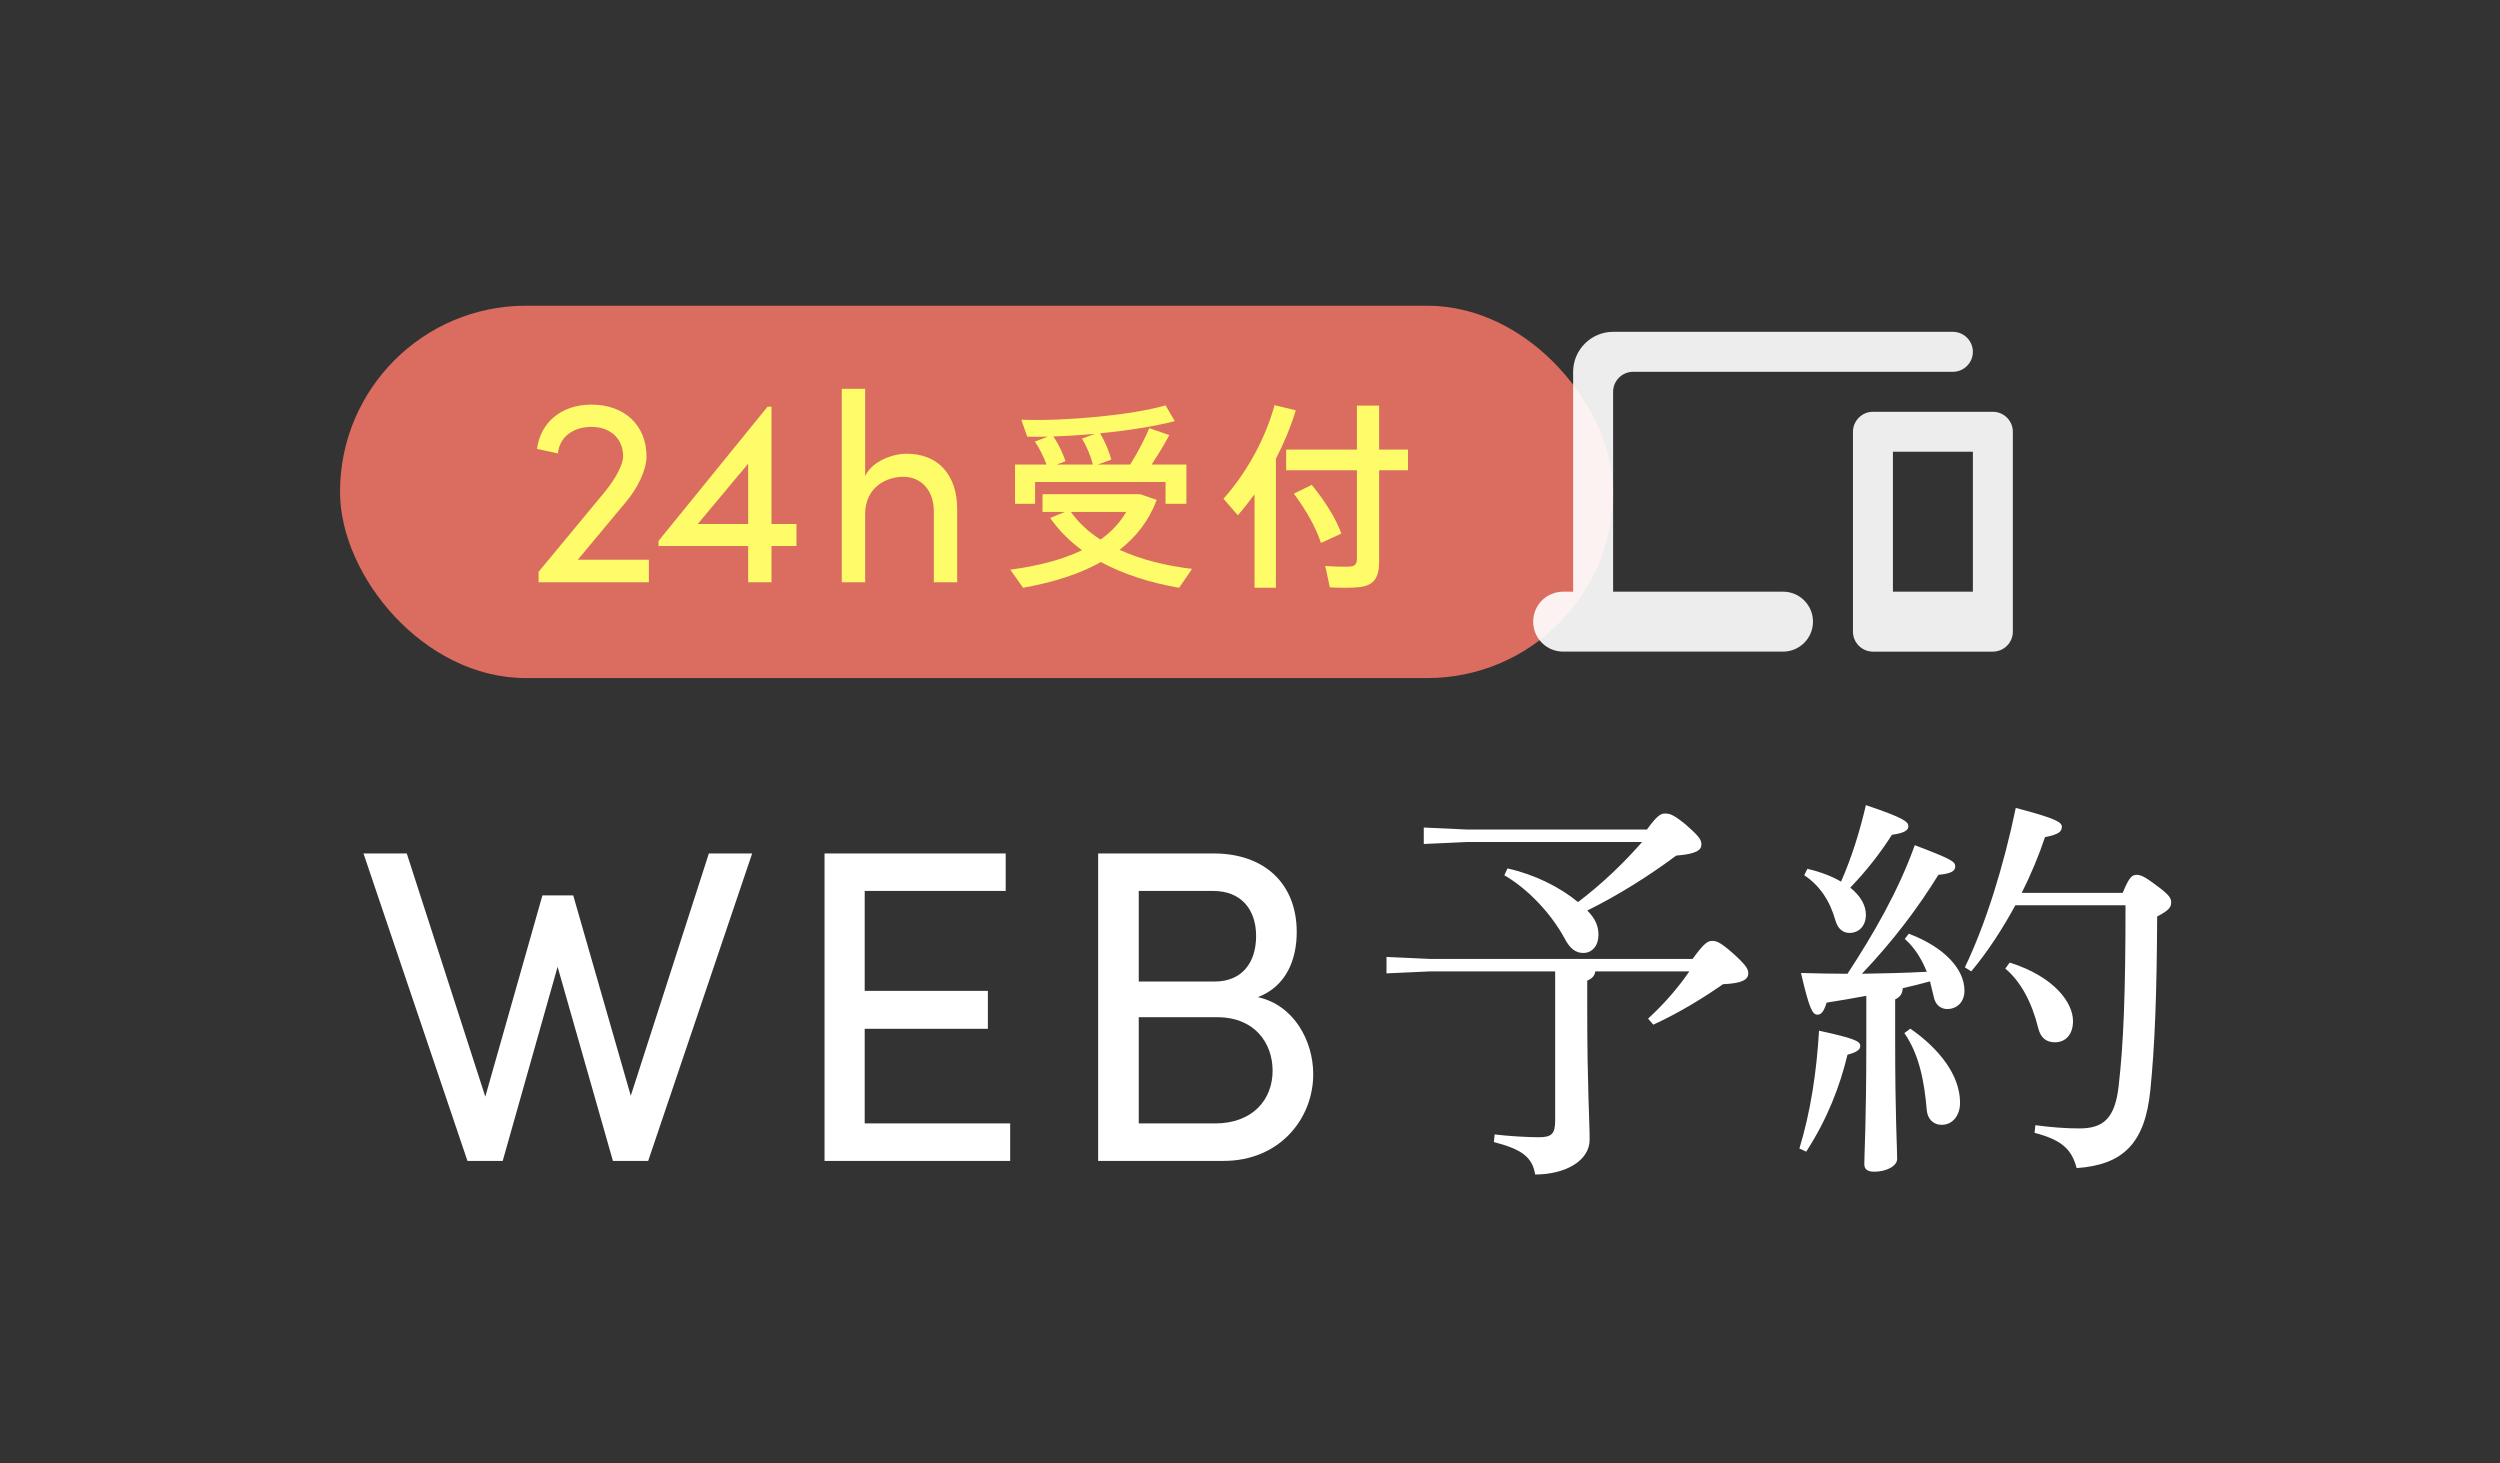
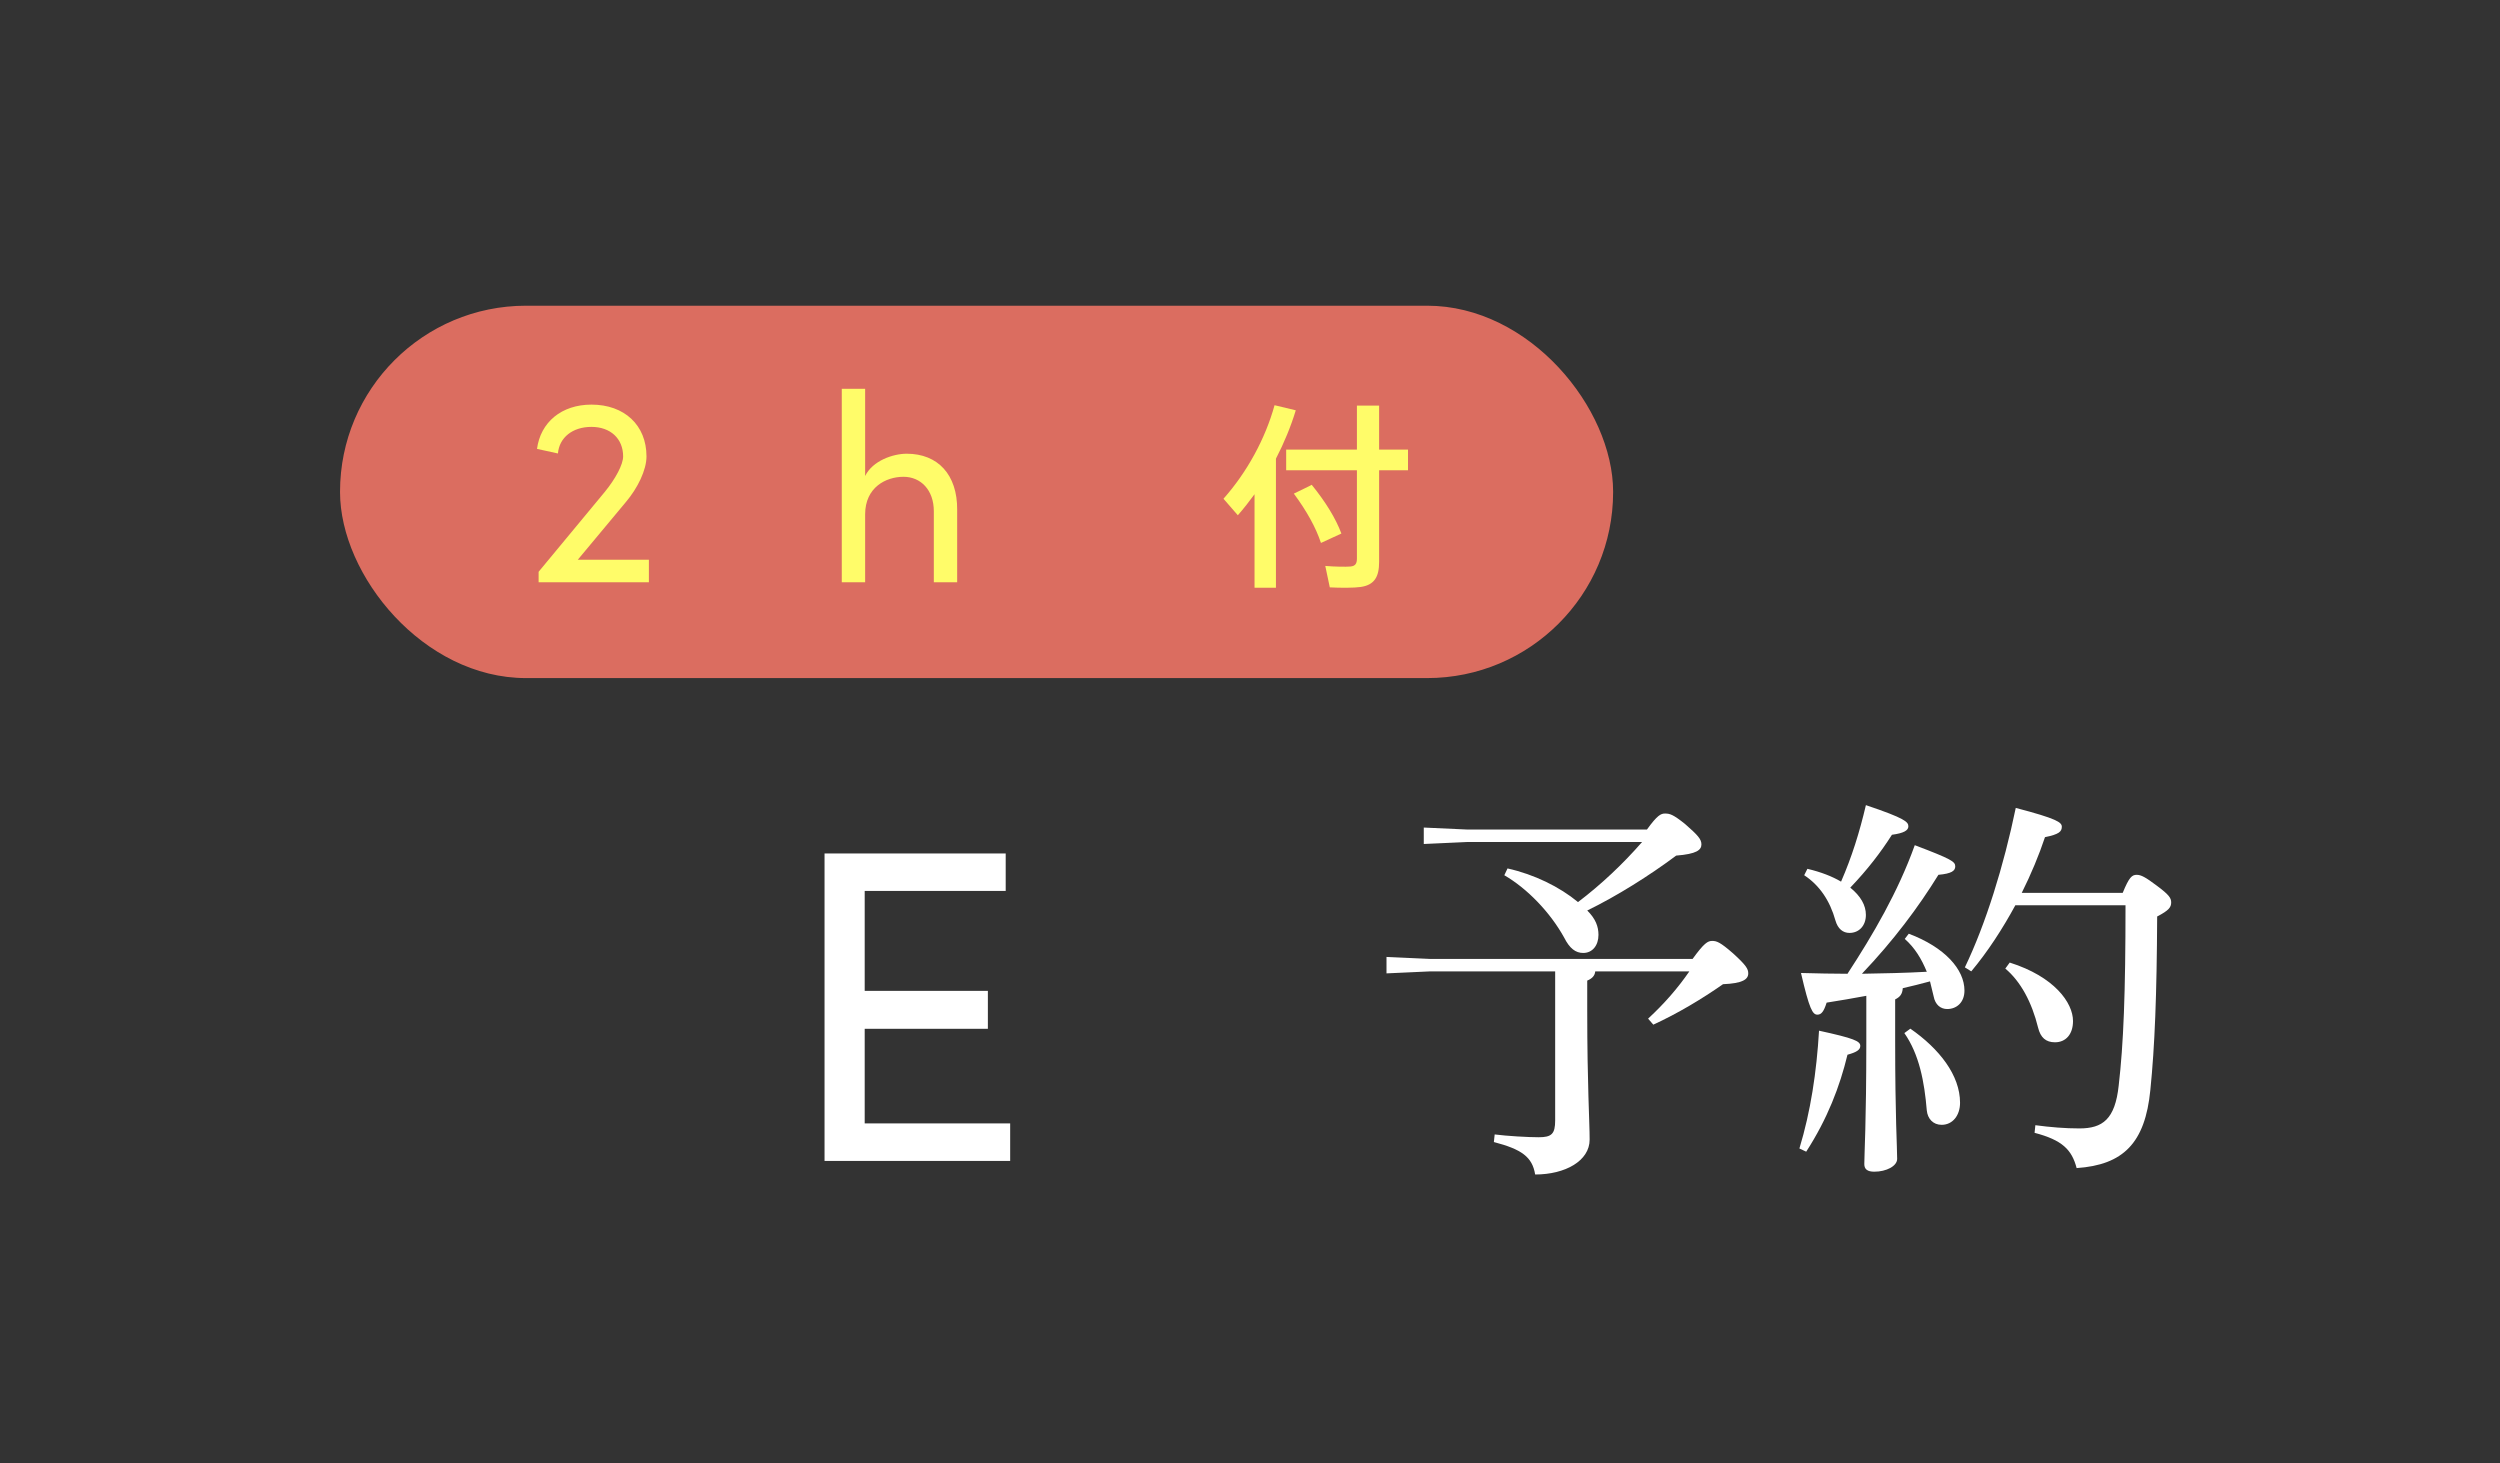
<svg xmlns="http://www.w3.org/2000/svg" id="_レイヤー_2" viewBox="0 0 205 120">
  <rect x="0" y="0" width="205" height="120" fill="#333333" stroke="none" />
  <defs>
    <style>.cls-1{fill:none;}.cls-2,.cls-3{fill:#fff;}.cls-4{fill:#fffc69;}.cls-5{fill:#db6d60;}.cls-3{opacity:.91;}</style>
  </defs>
  <g id="contents">
    <rect class="cls-1" y="0" width="205" height="120" transform="translate(205 120) rotate(180)" />
    <rect class="cls-5" x="27.883" y="25.068" width="104.393" height="30.535" rx="15.253" ry="15.253" />
-     <path class="cls-3" d="M132.275,32.127c0-.901,.738-1.639,1.639-1.639h26.223c.901,0,1.639-.738,1.639-1.639h0c0-.901-.738-1.639-1.639-1.639h-27.862c-1.803,0-3.278,1.475-3.278,3.278v18.029h-.819c-1.36,0-2.458,1.098-2.458,2.458h0c0,1.36,1.098,2.458,2.458,2.458h18.029c1.36,0,2.458-1.098,2.458-2.458h0c0-1.36-1.098-2.458-2.458-2.458h-13.931v-16.39Zm31.14,1.639h-9.834c-.901,0-1.639,.738-1.639,1.639v16.39c0,.901,.738,1.639,1.639,1.639h9.834c.901,0,1.639-.738,1.639-1.639v-16.39c0-.901-.738-1.639-1.639-1.639Zm-1.639,14.751h-6.556v-11.473h6.556v11.473Z" />
    <g>
      <path class="cls-2" d="M130.81,79.653c-.033,.361-.263,.592-.657,.756v2.464c0,6.144,.197,9.067,.197,10.578,0,1.741-2.004,2.858-4.468,2.858-.23-1.445-1.117-2.069-3.384-2.661l.065-.624c1.019,.132,2.727,.23,3.613,.23,1.052,0,1.348-.264,1.348-1.38v-12.222h-10.218l-3.613,.165v-1.348l3.613,.165h21.485c.953-1.314,1.249-1.479,1.61-1.479s.657,.099,1.708,1.019c1.084,.985,1.248,1.281,1.248,1.643,0,.492-.46,.821-2.069,.887-1.741,1.216-3.712,2.398-5.716,3.318l-.428-.493c1.348-1.248,2.432-2.497,3.384-3.877h-7.72Zm-7.195-8.442c2.201,.492,4.271,1.511,5.782,2.76,1.905-1.446,3.68-3.121,5.257-4.929h-14.291l-3.613,.165v-1.348l3.613,.165h14.685c.854-1.183,1.15-1.314,1.479-1.314,.395,0,.657,.065,1.643,.854,1.052,.92,1.347,1.248,1.347,1.675,0,.46-.394,.789-2.069,.92-2.201,1.643-4.862,3.318-7.293,4.501,.689,.689,.92,1.314,.92,2.004,0,.854-.493,1.479-1.249,1.479-.624,0-1.116-.361-1.576-1.281-1.15-2.069-3.022-4.008-4.896-5.092l.263-.559Z" />
      <path class="cls-2" d="M147.551,94.175c.92-3.022,1.412-6.275,1.609-9.659,2.858,.624,3.384,.854,3.384,1.249,0,.328-.328,.525-1.051,.723-.625,2.595-1.643,5.256-3.384,7.95l-.559-.263Zm5.486-12.518c-1.085,.197-2.169,.395-3.253,.559-.229,.723-.427,.986-.756,.986-.394,0-.656-.428-1.347-3.417,1.347,.033,2.596,.065,3.812,.065,2.103-3.22,4.139-6.701,5.519-10.545,3.022,1.149,3.318,1.347,3.318,1.741,0,.361-.296,.591-1.38,.689-1.643,2.661-3.68,5.388-6.274,8.114,1.773-.032,3.548-.065,5.321-.164-.427-1.051-.985-1.971-1.807-2.694l.329-.427c2.956,1.117,4.566,2.924,4.566,4.665,0,.985-.657,1.512-1.413,1.512-.525,0-.985-.329-1.117-1.052-.099-.427-.197-.821-.295-1.216-.756,.197-1.479,.395-2.234,.559-.033,.493-.23,.723-.624,.92v3.449c0,6.21,.164,8.674,.164,9.626,0,.592-.887,1.052-1.873,1.052-.558,0-.821-.197-.821-.624,0-.854,.165-3.318,.165-10.054v-3.745Zm-4.83-10.414c1.117,.264,2.037,.625,2.76,1.052,.888-2.037,1.512-4.041,2.037-6.274,3.22,1.084,3.482,1.379,3.482,1.74,0,.329-.361,.559-1.347,.69-.92,1.445-2.004,2.858-3.417,4.336,.854,.69,1.281,1.446,1.281,2.234,0,.887-.559,1.479-1.347,1.479-.526,0-.953-.329-1.15-1.019-.46-1.643-1.313-2.891-2.562-3.712l.263-.526Zm8.443,13.108c2.365,1.643,4.074,3.811,4.074,6.077,0,1.019-.592,1.808-1.512,1.808-.689,0-1.149-.493-1.216-1.183-.196-2.365-.624-4.6-1.84-6.341l.493-.361Zm17.412-11.137c.525-1.281,.755-1.479,1.149-1.479,.361,0,.723,.197,1.643,.887,1.019,.756,1.183,1.019,1.183,1.38,0,.395-.197,.657-1.149,1.15-.033,6.504-.197,10.644-.559,14.225-.427,4.369-2.234,6.144-6.045,6.406-.395-1.512-1.183-2.3-3.449-2.891l.065-.625c1.248,.165,2.431,.264,3.613,.264,1.906,0,2.924-.756,3.22-3.516,.395-3.417,.559-7.523,.559-14.783h-9.034c-1.052,1.938-2.267,3.811-3.614,5.42l-.525-.328c1.709-3.548,3.187-8.312,4.173-13.075,3.384,.887,3.777,1.183,3.777,1.544,0,.395-.229,.624-1.38,.854-.492,1.479-1.149,3.055-1.905,4.566h8.279Zm-9.265,5.716c3.646,1.15,5.19,3.285,5.19,4.797,0,1.084-.591,1.741-1.479,1.741-.755,0-1.183-.395-1.38-1.183-.525-2.136-1.445-3.812-2.693-4.862l.361-.493Z" />
    </g>
    <g>
      <path class="cls-4" d="M47.378,45.896h5.831v1.849h-9.043v-.858l5.413-6.535c.902-1.1,1.518-2.266,1.518-2.926,0-1.452-1.034-2.421-2.596-2.421-1.562,0-2.641,.881-2.75,2.179l-1.716-.374c.286-2.179,2.002-3.631,4.467-3.631,2.706,0,4.51,1.694,4.51,4.247,0,1.122-.726,2.597-1.672,3.719l-3.961,4.752Z" />
-       <path class="cls-4" d="M65.309,42.97v1.804h-2.046v2.971h-1.914v-2.971h-7.35v-.418l8.934-11.001h.33v9.615h2.046Zm-8.097,0h4.137v-4.951l-4.137,4.951Z" />
      <path class="cls-4" d="M78.487,41.804v5.94h-1.914v-5.831c0-1.716-1.057-2.816-2.486-2.816-1.431,0-3.146,.858-3.146,3.081v5.566h-1.915v-15.864h1.915v7.151c.615-1.255,2.288-1.826,3.41-1.826,2.553,0,4.158,1.716,4.137,4.599Z" />
    </g>
    <g>
-       <path class="cls-4" d="M97.749,46.649l-1.062,1.547c-2.354-.402-4.545-1.096-6.414-2.111-1.771,1-3.947,1.676-6.381,2.111l-1.047-1.482c2.288-.307,4.27-.822,5.881-1.596-1.015-.74-1.9-1.627-2.609-2.643l1.208-.499h-1.837v-1.45h8.008l1.354,.467c-.628,1.676-1.659,3.014-3.045,4.094,1.725,.789,3.754,1.305,5.945,1.562Zm-11.939-8.557c-.209-.596-.548-1.289-.951-1.885l1.064-.402c-.597,.016-1.16,.016-1.692,0l-.483-1.387c3.723,.129,9.072-.387,11.827-1.176l.757,1.289c-1.578,.419-3.818,.773-6.123,.999,.436,.741,.758,1.547,.919,2.159l-1.112,.402h2.659c.645-1.031,1.241-2.175,1.563-2.98l1.643,.564c-.37,.709-.886,1.562-1.449,2.416h2.852v3.223h-1.708v-1.788h-10.699v1.788h-1.644v-3.223h2.578Zm3.803,0c-.161-.645-.483-1.449-.887-2.127l1.048-.387c-1.144,.098-2.304,.178-3.399,.21,.467,.692,.805,1.45,.998,2.03l-.709,.273h2.949Zm.629,6.156c.886-.629,1.595-1.387,2.11-2.272h-4.544c.629,.886,1.45,1.644,2.434,2.272Z" />
      <path class="cls-4" d="M104.628,48.196h-1.756v-7.67c-.436,.596-.887,1.176-1.37,1.725l-1.177-1.354c1.934-2.176,3.433-4.932,4.189-7.67l1.74,.418c-.402,1.322-.95,2.659-1.627,3.965v10.586Zm6.639-11.328v-3.609h1.82v3.609h2.369v1.692h-2.369v7.524c0,1.193-.37,1.886-1.514,2.047-.516,.08-1.676,.08-2.53,.032l-.37-1.757c.725,.064,1.707,.081,2.046,.049,.435-.032,.548-.258,.548-.66v-7.235h-5.801v-1.692h5.801Zm-3.706,2.885c1.16,1.434,1.966,2.756,2.433,3.996l-1.676,.773c-.418-1.273-1.176-2.627-2.223-4.045,1.418-.676,1.434-.709,1.466-.725Z" />
    </g>
    <g>
-       <path class="cls-2" d="M58.128,69.983h3.549l-8.526,25.211h-2.891l-4.537-15.917-4.501,15.917h-2.891l-8.525-25.211h3.549l6.44,19.942,4.684-16.503h2.525l4.72,16.43,6.403-19.869Z" />
      <path class="cls-2" d="M70.905,92.121h11.929v3.073h-15.222v-25.211h14.855v3.073h-11.562v8.196h10.1v3.11h-10.1v7.758Z" />
-       <path class="cls-2" d="M107.684,88.096c0,3.622-2.744,7.099-7.354,7.099h-10.282v-25.211h9.477c4.172,0,6.807,2.488,6.807,6.44,0,2.195-.806,4.427-3.184,5.342,2.964,.658,4.537,3.586,4.537,6.33Zm-8.196-15.039h-6.11v7.429h6.22c2.269,0,3.403-1.574,3.403-3.732,0-2.159-1.208-3.696-3.513-3.696Zm.146,19.064c3.11,0,4.72-1.977,4.72-4.318,0-2.269-1.463-4.391-4.537-4.391h-6.439v8.709h6.257Z" />
    </g>
  </g>
</svg>